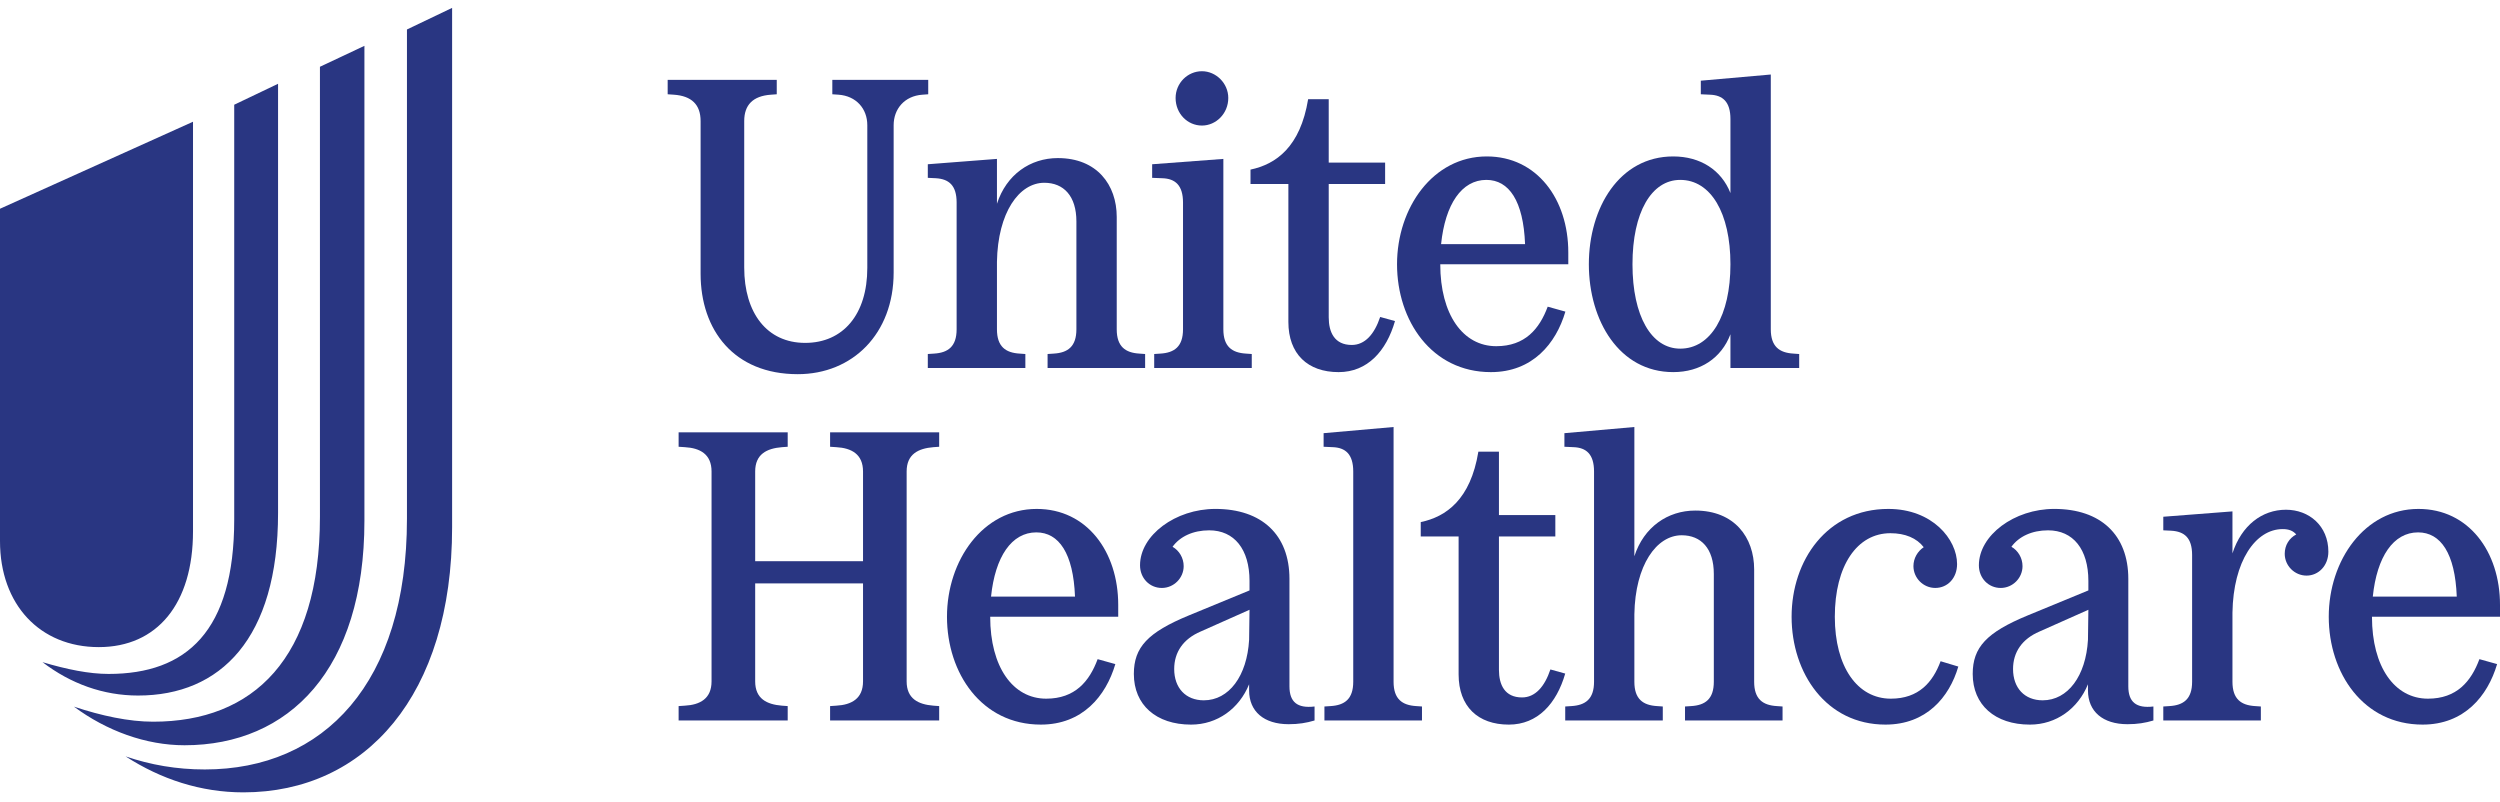
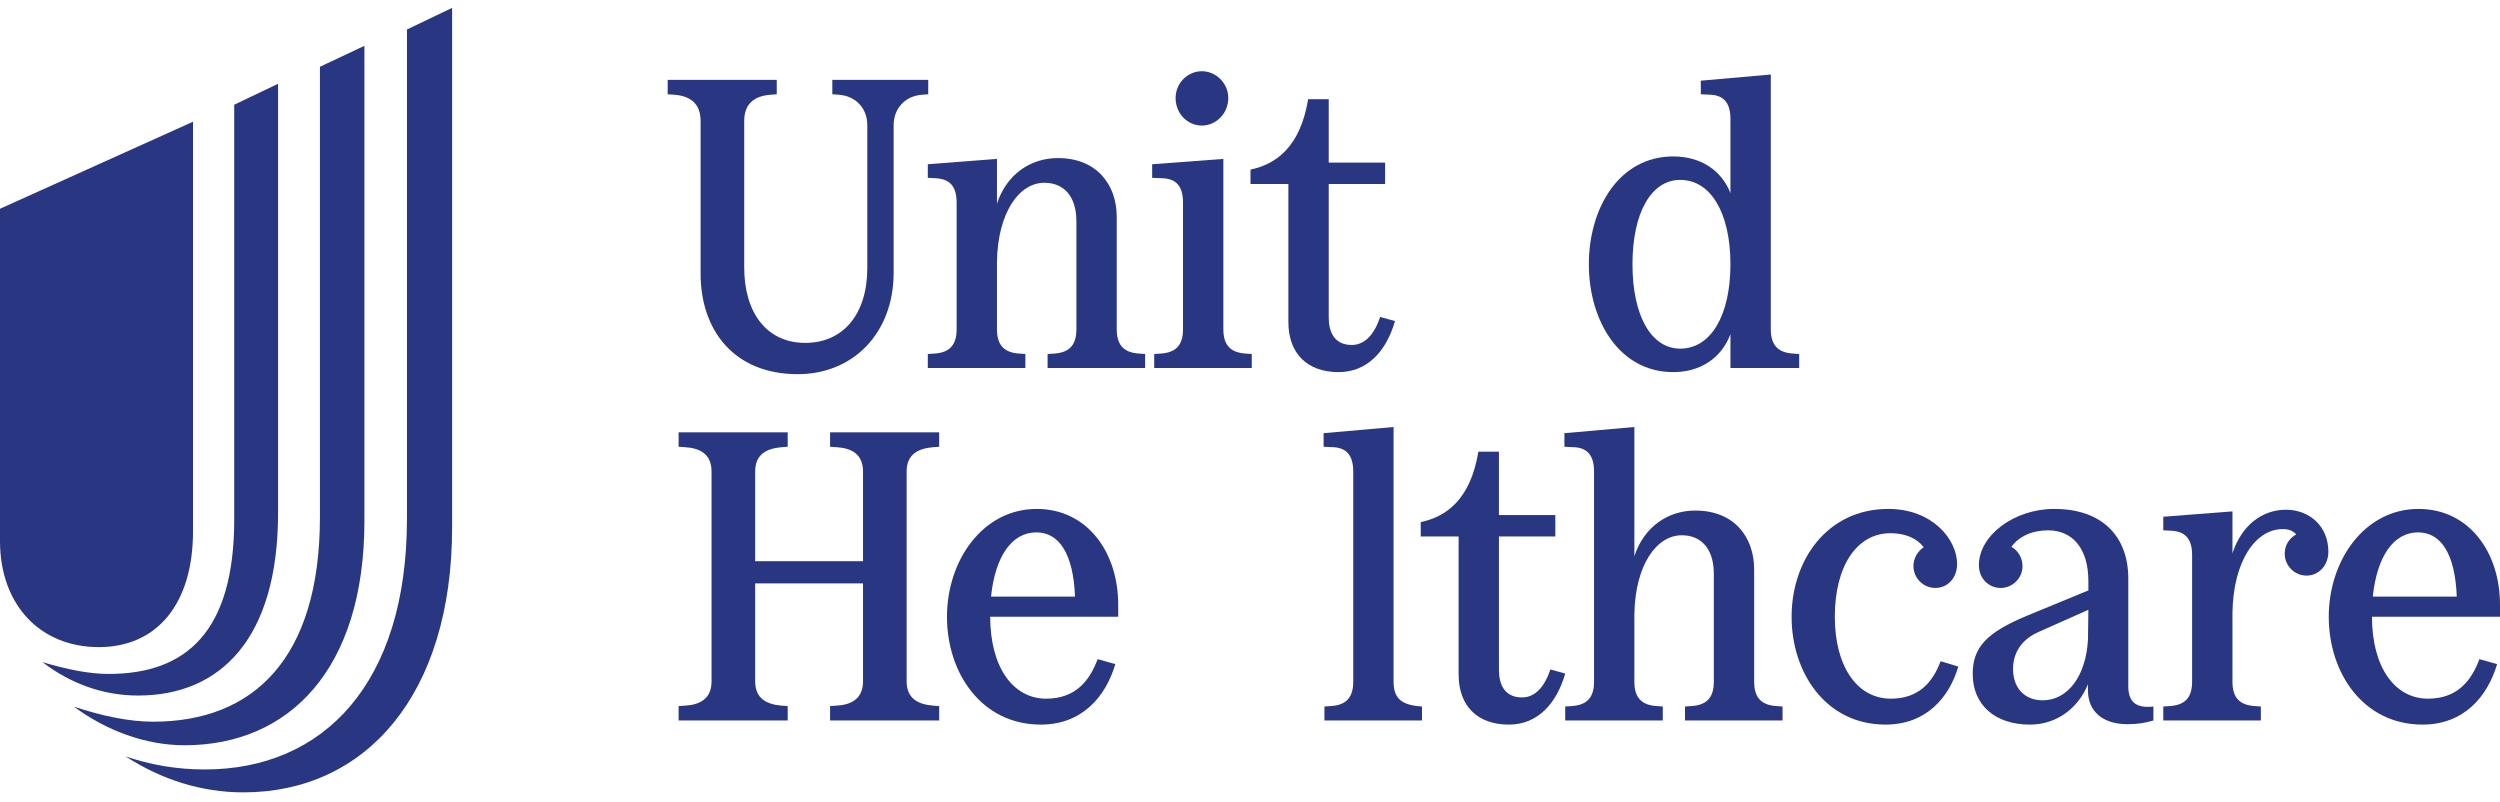
<svg xmlns="http://www.w3.org/2000/svg" width="237" height="76" viewBox="0 0 237 76" fill="none">
  <g clip-path="url(#clip0_2073_21)">
    <path d="M11.907 71.705C14.265 72.511 16.747 72.945 19.412 72.945C30.702 72.945 38.579 64.757 38.579 49.19V2.795L42.86 0.747V49.996C42.86 65.874 34.672 75.116 23.072 75.116C19.042 75.116 15.258 73.876 11.907 71.705ZM7.009 66.99C9.614 67.858 12.219 68.417 14.514 68.417C24.003 68.417 30.33 62.463 30.33 49.003V6.33L34.547 4.345V49.375C34.547 63.455 27.414 70.65 17.491 70.65C13.831 70.65 10.108 69.285 7.009 66.99ZM4.03 62.773C6.326 63.455 8.434 63.889 10.295 63.889C17.677 63.889 22.204 59.857 22.204 49.251V9.928L26.36 7.942V48.631C26.36 60.54 20.902 65.937 13.087 65.937C9.799 65.937 6.698 64.819 4.03 62.773ZM18.297 50.368V11.54L0 19.789V51.298C0 57.314 3.783 61.346 9.365 61.346C14.886 61.346 18.297 57.252 18.297 50.368Z" fill="#293682" />
    <path d="M66.417 11.474V25.95C66.417 31.297 69.578 35.472 75.626 35.472C80.815 35.472 84.718 31.648 84.718 25.833V11.865C84.718 10.343 85.733 9.094 87.449 8.977L87.996 8.937V7.572H78.904V8.937L79.489 8.977C81.166 9.094 82.22 10.303 82.22 11.865V25.405C82.22 29.815 79.919 32.506 76.328 32.506C72.7 32.506 70.552 29.658 70.552 25.365V11.474C70.552 9.952 71.372 9.094 73.089 8.977L73.636 8.937V7.572H63.295V8.937L63.88 8.977C65.558 9.094 66.417 9.913 66.417 11.474Z" fill="#293682" />
    <path d="M78.693 42.353L79.278 42.392C80.721 42.471 81.815 43.056 81.815 44.695V53.201H71.591V44.695C71.591 43.056 72.684 42.511 74.127 42.392L74.674 42.353V40.987H64.333V42.353L64.918 42.392C66.362 42.471 67.455 43.056 67.455 44.695V64.596C67.455 66.235 66.362 66.82 64.918 66.897L64.333 66.937V68.302H74.674V66.937L74.127 66.897C72.684 66.78 71.591 66.235 71.591 64.596V55.308H81.815V64.596C81.815 66.235 80.721 66.82 79.278 66.897L78.693 66.937V68.302H89.034V66.937L88.487 66.897C87.044 66.78 85.95 66.235 85.95 64.596V44.695C85.95 43.056 87.044 42.511 88.487 42.392L89.034 42.353V40.987H78.693" fill="#293682" />
    <path d="M87.956 15.571V16.859L88.737 16.897C89.946 16.976 90.688 17.561 90.688 19.2V31.218C90.688 32.857 89.868 33.443 88.541 33.521L87.956 33.56V34.886H97.204V33.56L96.658 33.521C95.331 33.443 94.511 32.857 94.511 31.218V24.819C94.59 20.136 96.618 17.327 98.999 17.327C100.832 17.327 102.043 18.576 102.043 20.994V31.218C102.043 32.857 101.224 33.443 99.896 33.521L99.311 33.56V34.886H108.558V33.56L108.013 33.521C106.687 33.443 105.866 32.857 105.866 31.218V20.566C105.866 17.523 103.993 14.986 100.286 14.986C97.672 14.986 95.409 16.546 94.511 19.317V15.064" fill="#293682" />
-     <path d="M141.337 35.277C145.277 35.277 147.503 32.584 148.399 29.541L146.722 29.073C145.941 31.18 144.576 32.819 141.844 32.819C138.684 32.819 136.537 29.815 136.537 25.053H148.674V23.922C148.674 18.889 145.707 14.83 140.946 14.83C135.836 14.83 132.439 19.706 132.439 25.053C132.439 30.399 135.719 35.277 141.337 35.277ZM140.908 17.054C143.053 17.054 144.419 19.044 144.576 23.141H136.615C137.006 19.357 138.566 17.054 140.908 17.054Z" fill="#293682" />
    <path d="M122.138 30.516C122.138 33.56 123.973 35.277 126.899 35.277C129.63 35.277 131.426 33.287 132.245 30.438L130.84 30.048C130.294 31.687 129.396 32.702 128.147 32.702C126.508 32.702 125.963 31.491 125.963 30.087V17.444H131.309V15.414H125.963V9.406H124.011C123.269 13.932 120.968 15.571 118.548 16.078V17.444H122.138" fill="#293682" />
    <path d="M113.944 11.903C115.27 11.903 116.441 10.772 116.441 9.289C116.441 7.885 115.27 6.752 113.944 6.752C112.579 6.752 111.447 7.885 111.447 9.289C111.447 10.772 112.579 11.903 113.944 11.903Z" fill="#293682" />
    <path d="M112.15 19.2V31.218C112.15 32.857 111.331 33.443 110.003 33.521L109.418 33.56V34.886H118.667V33.56L118.12 33.521C116.794 33.443 115.974 32.857 115.974 31.218V15.065L109.224 15.571V16.859L110.199 16.897C111.408 16.937 112.15 17.561 112.15 19.2Z" fill="#293682" />
    <path d="M158.621 35.276C161.197 35.276 163.187 33.95 164.046 31.688V34.885H170.563V33.561L170.016 33.521C168.69 33.442 167.871 32.857 167.871 31.218V7.064L161.237 7.649V8.937L162.095 8.977C163.304 9.015 164.046 9.639 164.046 11.278V18.302C163.187 16.117 161.197 14.83 158.621 14.83C153.509 14.83 150.623 19.706 150.623 25.052C150.623 30.398 153.509 35.276 158.621 35.276ZM159.285 17.054C162.173 17.054 164.046 20.176 164.046 25.052C164.046 29.93 162.173 33.052 159.285 33.052C156.554 33.052 154.759 29.97 154.759 25.052C154.759 20.136 156.554 17.054 159.285 17.054Z" fill="#293682" />
    <path d="M216.709 48.323C214.446 48.323 212.495 49.806 211.637 52.459V48.48L205.08 48.987V50.275L205.861 50.313C207.072 50.392 207.812 50.977 207.812 52.616V64.634C207.812 66.273 206.992 66.858 205.665 66.937L205.08 66.975V68.302H214.329V66.975L213.782 66.937C212.456 66.858 211.637 66.273 211.637 64.634V58.079C211.714 53.201 213.821 50.158 216.396 50.158C216.981 50.158 217.373 50.313 217.684 50.664C217.022 51.016 216.592 51.679 216.592 52.499C216.592 53.631 217.528 54.567 218.66 54.567C219.792 54.567 220.729 53.631 220.729 52.303C220.729 49.845 218.894 48.323 216.709 48.323Z" fill="#293682" />
    <path d="M229.272 48.246C224.162 48.246 220.766 53.122 220.766 58.468C220.766 63.814 224.043 68.692 229.664 68.692C233.603 68.692 235.828 66 236.726 62.956L235.048 62.488C234.267 64.595 232.901 66.234 230.17 66.234C227.01 66.234 224.863 63.229 224.863 58.468H237V57.338C237 52.304 234.033 48.246 229.272 48.246ZM224.941 56.557C225.332 52.772 226.893 50.47 229.234 50.47C231.379 50.47 232.746 52.46 232.901 56.557" fill="#293682" />
    <path d="M201.764 65.064V54.878C201.764 50.704 199.148 48.245 194.739 48.245C190.954 48.245 187.598 50.743 187.598 53.591C187.598 54.801 188.496 55.738 189.667 55.738C190.799 55.738 191.735 54.801 191.735 53.669C191.735 52.888 191.305 52.186 190.682 51.835C191.384 50.86 192.631 50.275 194.155 50.275C196.534 50.275 197.978 52.069 197.978 55.074V55.972L192.203 58.352C188.339 59.952 187.013 61.357 187.013 63.893C187.013 66.82 189.12 68.693 192.437 68.693C194.934 68.693 197.003 67.171 197.939 64.868V65.454C197.939 67.444 199.344 68.654 201.685 68.654C202.621 68.654 203.362 68.536 204.143 68.302V66.975C202.504 67.171 201.764 66.547 201.764 65.064ZM197.939 60.654C197.744 64.088 196.028 66.39 193.646 66.39C191.929 66.39 190.837 65.22 190.837 63.424C190.837 61.825 191.695 60.576 193.335 59.873L197.978 57.806" fill="#293682" />
    <path d="M146.978 63.464C146.431 65.102 145.533 66.117 144.286 66.117C142.647 66.117 142.1 64.908 142.1 63.504V50.86H147.446V48.831H142.1V42.821H140.149C139.408 47.348 137.105 48.987 134.686 49.495V50.86H138.276V63.932C138.276 66.977 140.11 68.693 143.037 68.693C145.769 68.693 147.563 66.703 148.383 63.855" fill="#293682" />
-     <path d="M122.24 65.064V54.878C122.24 50.704 119.625 48.245 115.215 48.245C111.431 48.245 108.075 50.743 108.075 53.591C108.075 54.801 108.972 55.738 110.143 55.738C111.275 55.738 112.212 54.801 112.212 53.669C112.212 52.888 111.782 52.186 111.158 51.835C111.86 50.86 113.108 50.275 114.631 50.275C117.011 50.275 118.454 52.069 118.454 55.074V55.972L112.68 58.352C108.815 59.952 107.489 61.357 107.489 63.893C107.489 66.82 109.596 68.693 112.914 68.693C115.411 68.693 117.479 67.171 118.416 64.868V65.454C118.416 67.444 119.82 68.654 122.162 68.654C123.098 68.654 123.839 68.536 124.62 68.302V66.975C122.981 67.171 122.24 66.547 122.24 65.064ZM118.416 60.654C118.22 64.088 116.504 66.39 114.123 66.39C112.407 66.39 111.314 65.22 111.314 63.424C111.314 61.825 112.172 60.576 113.812 59.873L118.454 57.806" fill="#293682" />
    <path d="M179.248 66.234C176.088 66.234 173.941 63.229 173.941 58.468C173.941 53.63 176.048 50.548 179.21 50.548C180.615 50.548 181.707 51.015 182.369 51.874C181.785 52.264 181.394 52.928 181.394 53.669C181.394 54.801 182.33 55.737 183.463 55.737C184.633 55.737 185.531 54.801 185.531 53.473C185.531 51.132 183.19 48.246 179.014 48.246C173.2 48.246 169.844 53.123 169.844 58.468C169.844 63.814 173.121 68.692 178.742 68.692C182.605 68.692 184.789 66.117 185.648 63.191L183.969 62.684C183.228 64.674 181.901 66.234 179.248 66.234Z" fill="#293682" />
-     <path d="M132.111 64.634V40.48L125.478 41.065V42.353L126.335 42.391C127.546 42.431 128.287 43.055 128.287 44.694V64.634C128.287 66.273 127.468 66.858 126.141 66.937L125.556 66.975V68.301H134.804V66.975L134.257 66.937C132.931 66.858 132.111 66.273 132.111 64.634Z" fill="#293682" />
+     <path d="M132.111 64.634V40.48L125.478 41.065V42.353L126.335 42.391C127.546 42.431 128.287 43.055 128.287 44.694V64.634C128.287 66.273 127.468 66.858 126.141 66.937L125.556 66.975V68.301H134.804V66.975C132.931 66.858 132.111 66.273 132.111 64.634Z" fill="#293682" />
    <path d="M166.294 64.634V53.982C166.294 50.938 164.421 48.401 160.714 48.401C158.1 48.401 155.836 49.962 154.938 52.733V40.48L148.306 41.065V42.353L149.164 42.391C150.373 42.431 151.115 43.055 151.115 44.694V64.634C151.115 66.273 150.296 66.858 148.968 66.937L148.383 66.975V68.301H157.632V66.975L157.085 66.937C155.757 66.858 154.938 66.273 154.938 64.634V58.234C155.016 53.552 157.046 50.743 159.426 50.743C161.259 50.743 162.47 51.992 162.47 54.411V64.634C162.47 66.273 161.65 66.858 160.324 66.937L159.739 66.975V68.301H168.986V66.975L168.44 66.937C167.113 66.858 166.294 66.273 166.294 64.634Z" fill="#293682" />
    <path d="M98.281 48.246C93.169 48.246 89.774 53.122 89.774 58.468C89.774 63.814 93.052 68.692 98.671 68.692C102.612 68.692 104.836 66 105.734 62.956L104.056 62.488C103.276 64.595 101.91 66.234 99.179 66.234C96.019 66.234 93.871 63.229 93.871 58.468H106.007V57.338C106.007 52.304 103.042 48.246 98.281 48.246ZM93.95 56.557C94.341 52.772 95.901 50.47 98.243 50.47C100.388 50.47 101.754 52.46 101.91 56.557" fill="#293682" />
  </g>
  <defs>
    <clipPath id="clip0_2073_21">
      <rect width="237" height="74.525" fill="white" transform="translate(0 0.669)" />
    </clipPath>
  </defs>
</svg>